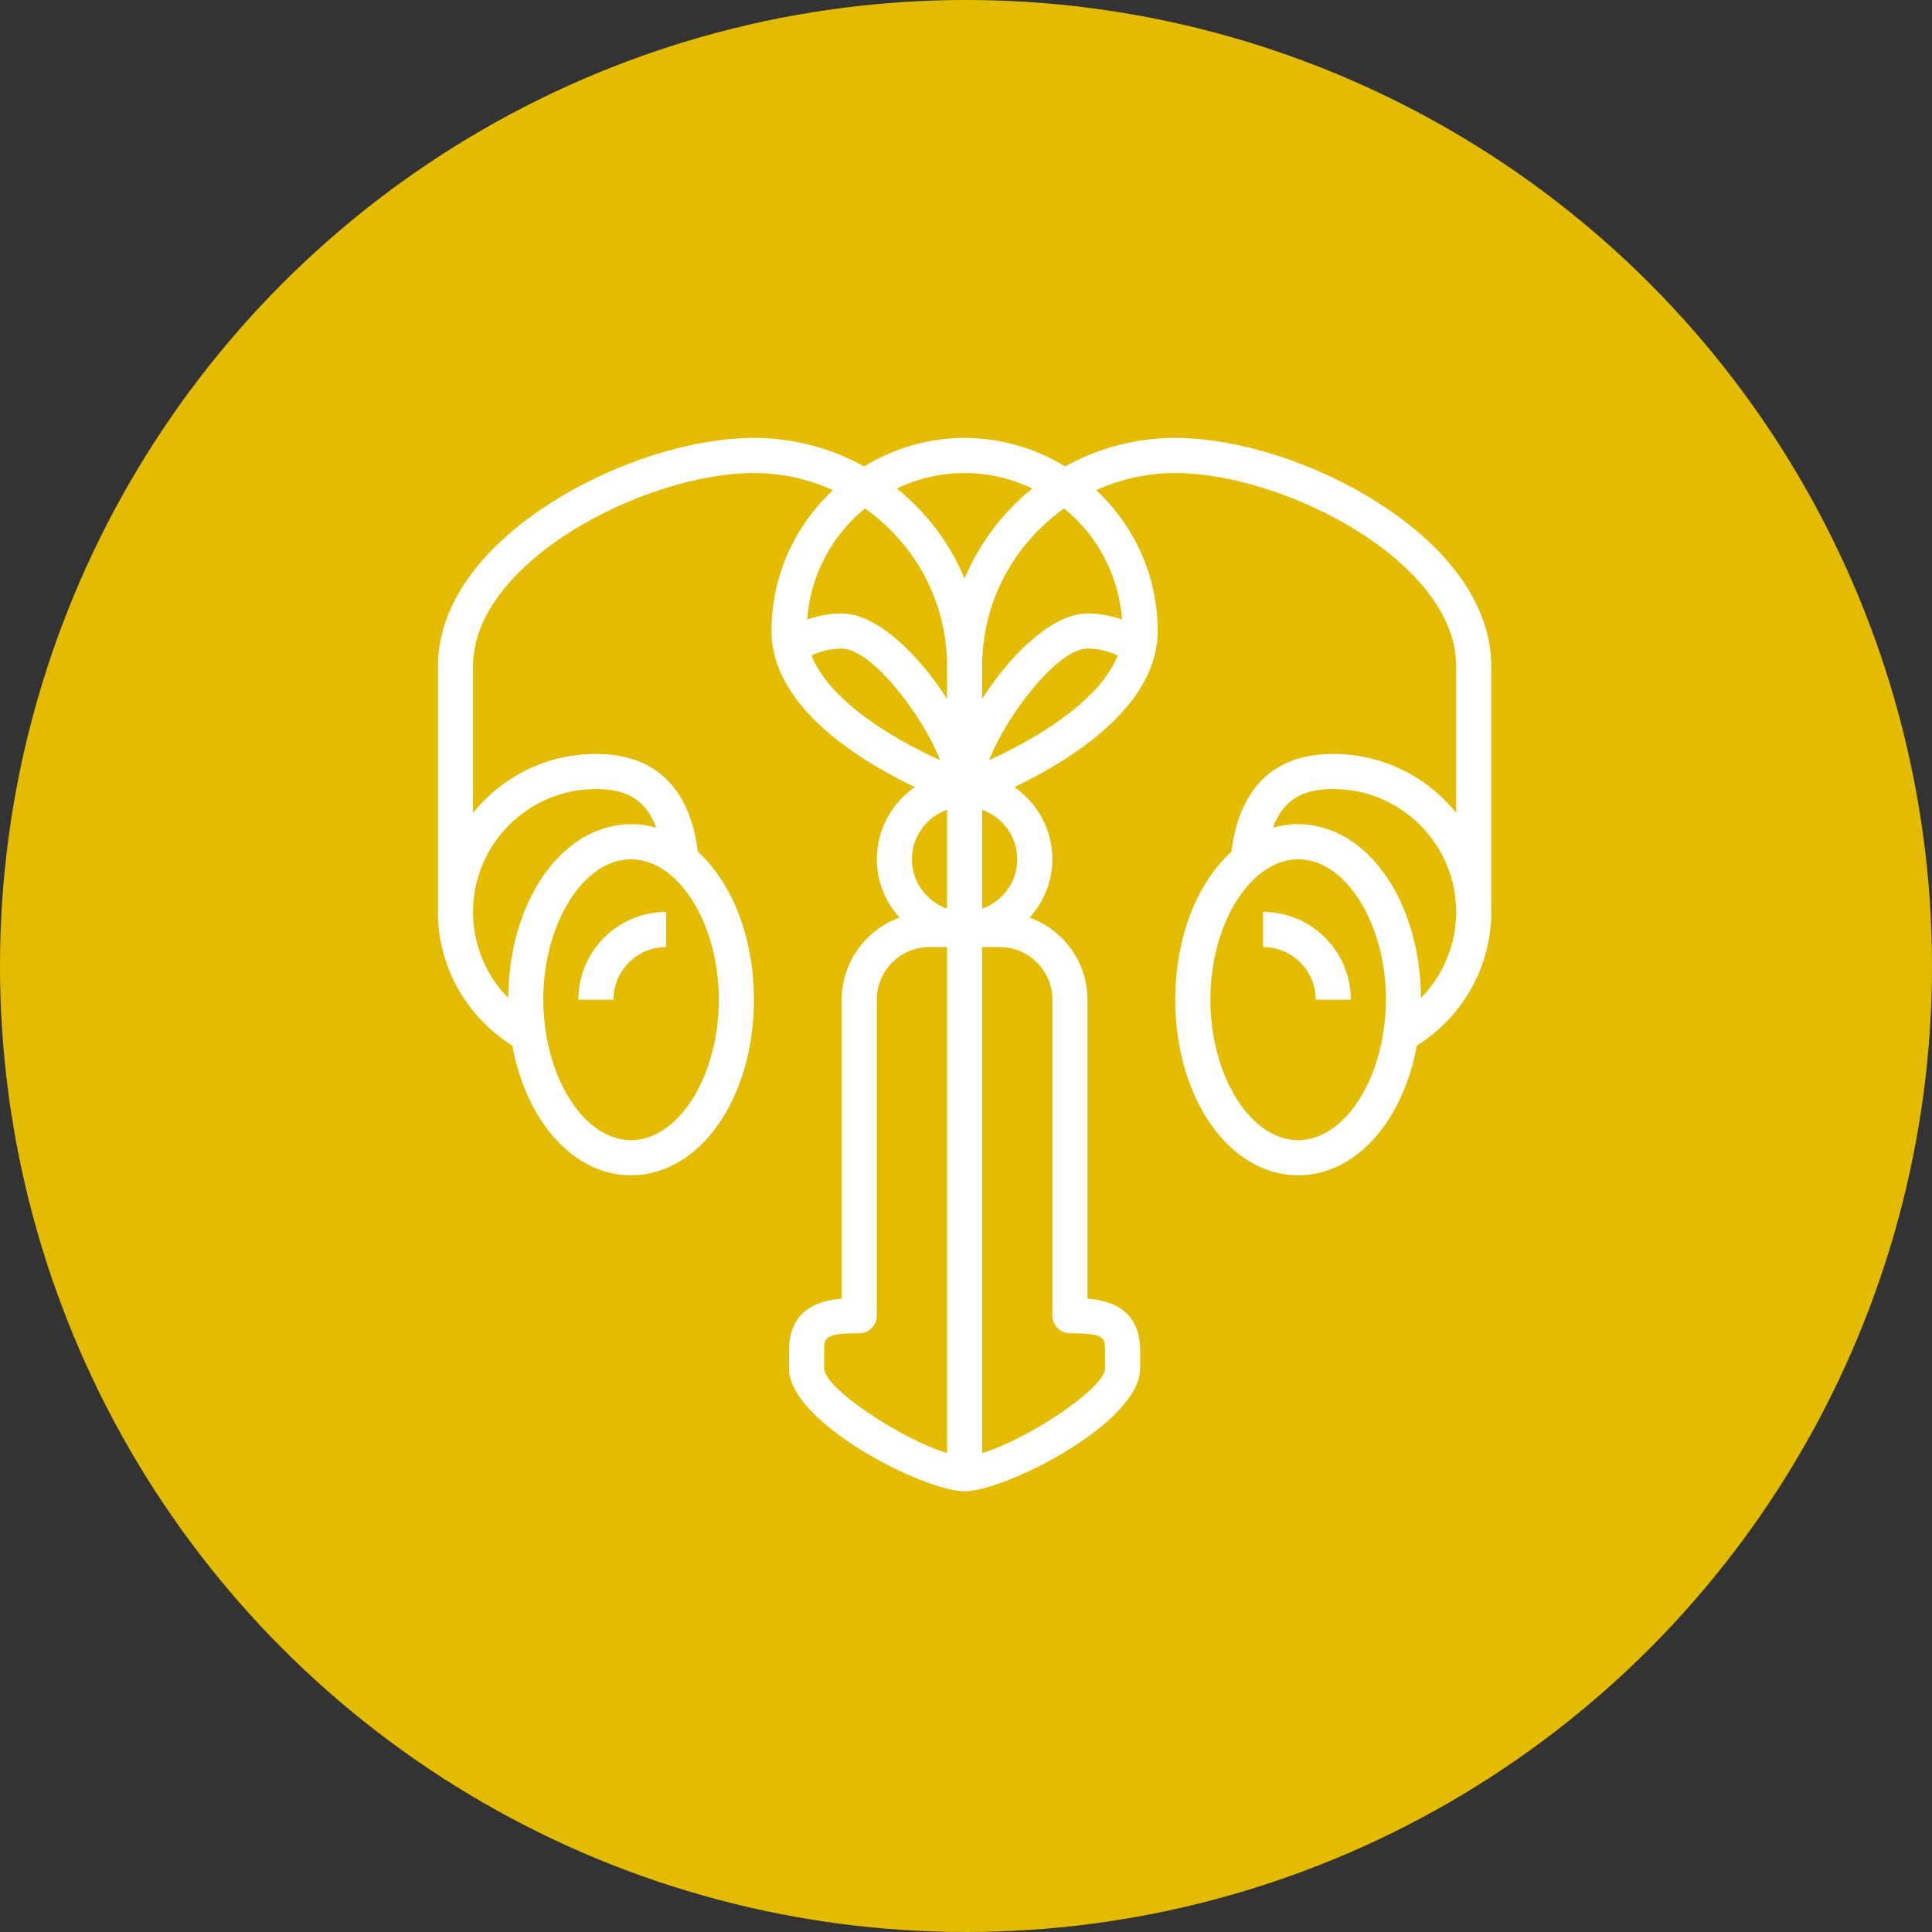
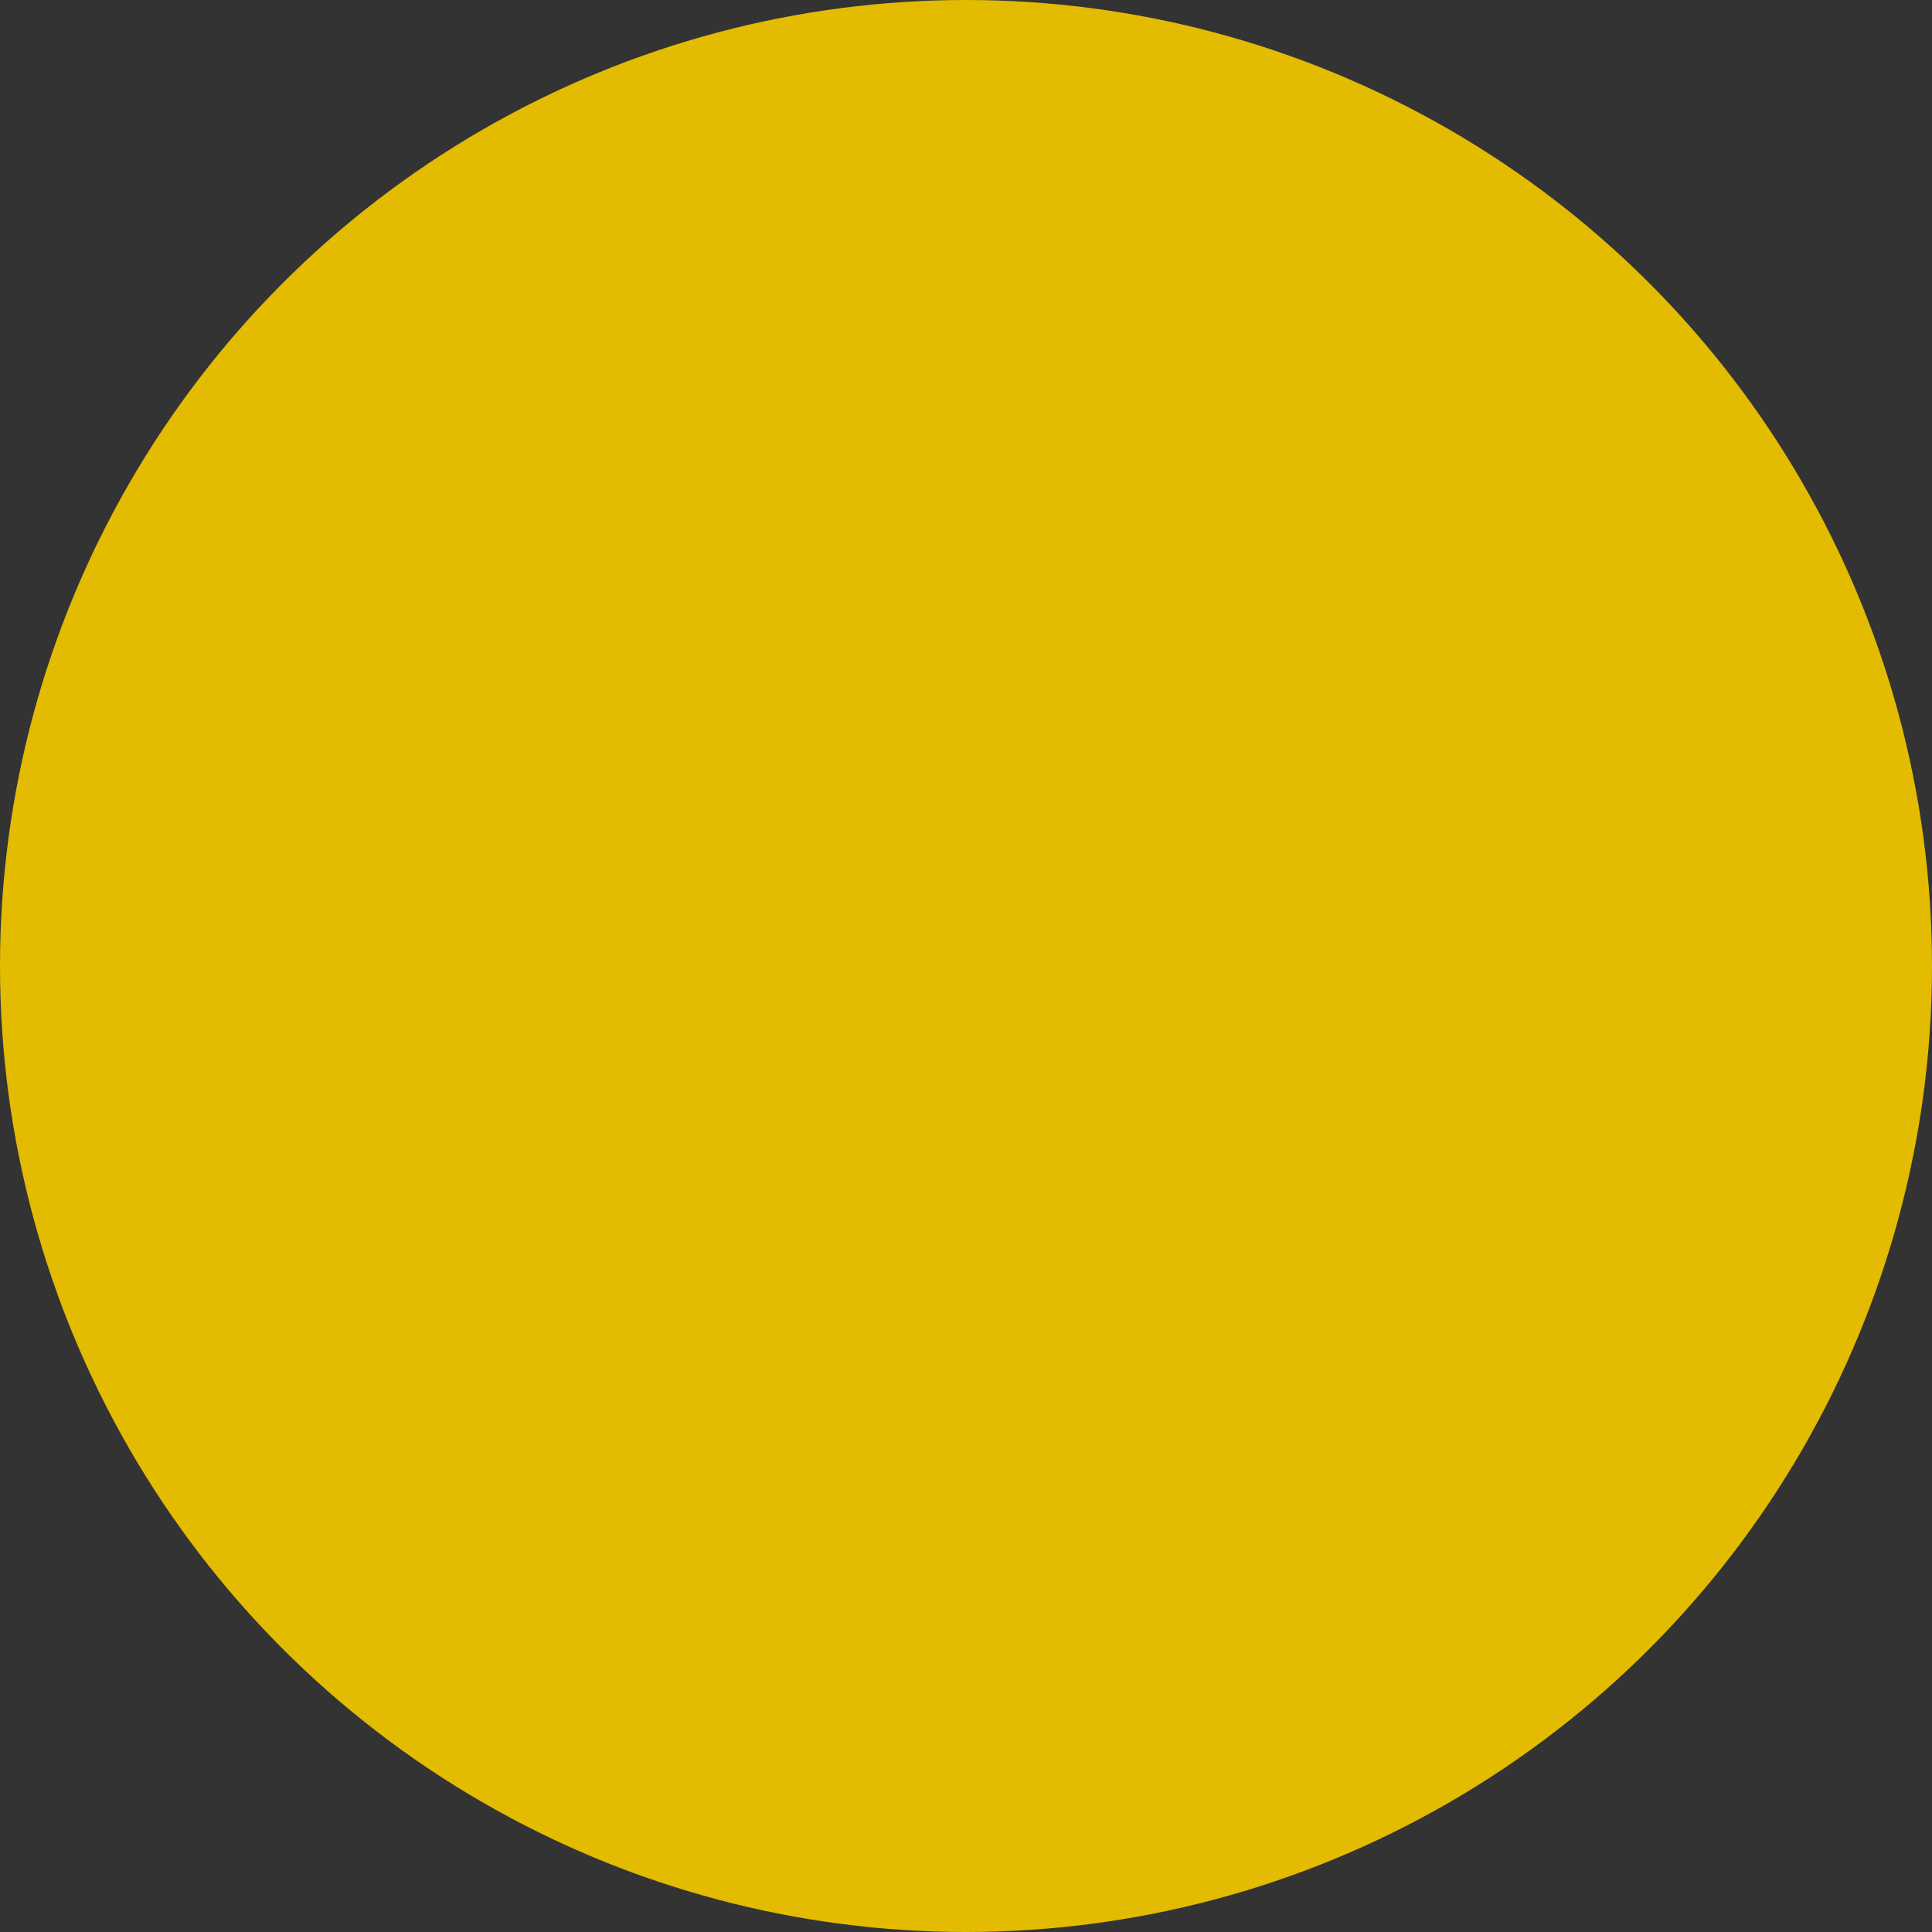
<svg xmlns="http://www.w3.org/2000/svg" width="75px" height="75px" viewBox="0 0 75 75" version="1.1">
  <rect x="0" y="0" width="75" height="75" fill="#333333" stroke="none" />
  <title>01) MU / Elements / Dossier-06-Prostaatcarcinoom</title>
  <desc>Created with Sketch.</desc>
  <g id="🕹-|-[DS]:-Symbols" stroke="none" stroke-width="1" fill="none" fill-rule="evenodd">
    <g id="01)-MU-/-Elements-/-Dossier-06-Prostaatcarcinoom">
      <g id="Dossier-06-Prostaatcarcinoom" fill="#E3BB00">
        <circle id="Oval-Copy-31" cx="37.5" cy="37.5" r="37.5" />
      </g>
      <g id="noun_penis_983892" transform="translate(17, 17)" fill="#FFFFFF" fill-rule="nonzero">
-         <path d="M36.475,2.502 C34.044,0.958 31.036,0 28.624,0 C27.073,0 25.615,0.403 24.346,1.107 C23.208,0.41 21.875,0 20.445,0 C19.016,0 17.683,0.41 16.545,1.107 C15.276,0.403 13.818,0 12.267,0 C9.855,0 6.847,0.958 4.416,2.502 C1.568,4.309 0,6.567 0,8.86 L0,18.401 C0,20.522 1.104,22.472 2.89,23.591 C3.427,26.519 5.256,28.624 7.497,28.624 C10.172,28.624 12.267,25.63 12.267,21.809 C12.267,19.364 11.408,17.263 10.09,16.063 C9.932,14.868 9.379,12.267 6.134,12.267 C4.208,12.267 2.488,13.161 1.363,14.554 L1.363,8.86 C1.363,4.794 8.061,1.363 12.267,1.363 C13.361,1.363 14.398,1.604 15.335,2.027 C13.871,3.396 12.949,5.338 12.949,7.497 C12.949,8.005 13.053,8.488 13.233,8.945 C13.235,8.95 13.236,8.955 13.238,8.96 C13.321,9.167 13.422,9.368 13.534,9.564 C13.544,9.582 13.553,9.601 13.564,9.618 C13.674,9.806 13.798,9.988 13.932,10.165 C13.949,10.187 13.966,10.21 13.983,10.233 C14.117,10.406 14.261,10.574 14.413,10.737 C14.435,10.759 14.455,10.782 14.477,10.804 C14.631,10.966 14.794,11.123 14.962,11.274 C14.982,11.293 15.004,11.311 15.025,11.33 C15.198,11.483 15.377,11.631 15.56,11.773 C15.575,11.785 15.59,11.796 15.605,11.807 C15.797,11.954 15.992,12.096 16.189,12.23 C16.191,12.233 16.195,12.235 16.198,12.237 C16.997,12.782 17.82,13.223 18.513,13.554 C17.624,14.17 17.038,15.195 17.038,16.356 C17.038,17.228 17.377,18.016 17.917,18.62 C16.613,19.098 15.675,20.341 15.675,21.809 L15.675,33.414 C14.76,33.489 13.63,33.837 13.63,35.439 L13.63,36.12 C13.63,38.242 18.873,40.891 20.445,40.891 C22.018,40.891 27.261,38.242 27.261,36.12 L27.261,35.439 C27.261,33.837 26.131,33.49 25.216,33.414 L25.216,21.809 C25.216,20.341 24.278,19.098 22.974,18.62 C23.514,18.016 23.853,17.228 23.853,16.356 C23.853,15.195 23.267,14.17 22.378,13.555 C23.071,13.223 23.894,12.782 24.693,12.237 C24.696,12.235 24.7,12.233 24.702,12.231 C24.899,12.096 25.094,11.955 25.286,11.808 C25.301,11.796 25.316,11.785 25.331,11.774 C25.514,11.632 25.692,11.484 25.866,11.33 C25.887,11.312 25.908,11.293 25.929,11.275 C26.097,11.124 26.259,10.967 26.414,10.805 C26.435,10.782 26.456,10.76 26.478,10.737 C26.63,10.574 26.774,10.407 26.908,10.234 C26.926,10.211 26.942,10.188 26.959,10.165 C27.093,9.988 27.217,9.806 27.327,9.619 C27.338,9.601 27.347,9.582 27.357,9.564 C27.47,9.368 27.57,9.168 27.653,8.961 C27.655,8.956 27.656,8.95 27.658,8.946 C27.838,8.488 27.942,8.005 27.942,7.497 C27.942,5.338 27.02,3.396 25.555,2.027 C26.493,1.604 27.53,1.363 28.624,1.363 C32.83,1.363 39.528,4.794 39.528,8.86 L39.528,14.554 C38.403,13.161 36.683,12.267 34.757,12.267 C31.512,12.267 30.959,14.868 30.801,16.063 C29.483,17.263 28.624,19.364 28.624,21.809 C28.624,25.63 30.719,28.624 33.394,28.624 C35.635,28.624 37.464,26.52 38.001,23.591 C39.787,22.472 40.891,20.522 40.891,18.401 L40.891,8.86 C40.891,6.567 39.323,4.309 36.475,2.502 Z M10.904,21.809 C10.904,24.764 9.344,27.261 7.497,27.261 C5.908,27.261 4.534,25.412 4.18,23.015 C4.156,22.844 4.137,22.675 4.122,22.506 C4.119,22.477 4.115,22.448 4.113,22.418 C4.098,22.213 4.089,22.009 4.089,21.809 C4.089,18.853 5.65,16.356 7.497,16.356 C7.619,16.356 7.741,16.369 7.861,16.39 C7.916,16.4 7.97,16.418 8.024,16.431 C8.087,16.448 8.15,16.463 8.212,16.485 C8.278,16.509 8.342,16.538 8.407,16.568 C8.456,16.589 8.503,16.613 8.552,16.638 C8.621,16.675 8.69,16.716 8.757,16.761 C8.797,16.787 8.836,16.815 8.875,16.844 C10.057,17.71 10.904,19.632 10.904,21.809 Z M6.134,13.63 C7.36,13.63 8.083,14.069 8.474,15.131 C8.159,15.041 7.833,14.993 7.497,14.993 C7.33,14.993 7.165,15.005 7.004,15.028 C6.953,15.035 6.904,15.051 6.853,15.059 C6.744,15.08 6.633,15.098 6.526,15.129 C6.467,15.146 6.41,15.171 6.352,15.191 C6.256,15.224 6.16,15.253 6.067,15.293 C6.004,15.32 5.945,15.356 5.884,15.387 C5.798,15.43 5.71,15.468 5.627,15.518 C5.568,15.554 5.511,15.596 5.453,15.635 C5.372,15.689 5.289,15.74 5.21,15.8 C5.154,15.843 5.101,15.894 5.047,15.94 C4.97,16.005 4.892,16.066 4.818,16.136 C4.766,16.187 4.717,16.244 4.666,16.296 C4.594,16.371 4.52,16.443 4.452,16.523 C4.404,16.579 4.36,16.642 4.313,16.701 C4.247,16.785 4.178,16.868 4.115,16.958 C4.071,17.021 4.031,17.09 3.988,17.155 C3.928,17.248 3.866,17.34 3.809,17.437 C3.769,17.505 3.735,17.578 3.698,17.649 C3.643,17.751 3.587,17.851 3.537,17.958 C3.502,18.032 3.472,18.111 3.44,18.186 C3.393,18.296 3.344,18.403 3.301,18.517 C3.271,18.597 3.245,18.681 3.217,18.763 C3.178,18.879 3.137,18.992 3.102,19.111 C3.078,19.195 3.058,19.283 3.035,19.369 C3.003,19.491 2.97,19.613 2.943,19.738 C2.924,19.825 2.911,19.916 2.894,20.005 C2.871,20.133 2.845,20.261 2.826,20.393 C2.813,20.485 2.806,20.58 2.796,20.674 C2.781,20.807 2.764,20.938 2.754,21.074 C2.747,21.171 2.747,21.271 2.742,21.369 C2.736,21.492 2.727,21.614 2.726,21.738 C1.865,20.859 1.363,19.667 1.363,18.401 C1.363,15.771 3.504,13.63 6.134,13.63 Z M20.445,1.363 C21.387,1.363 22.277,1.582 23.075,1.963 C21.931,2.886 21.019,4.083 20.445,5.458 C19.872,4.083 18.96,2.886 17.816,1.963 C18.614,1.582 19.504,1.363 20.445,1.363 Z M16.581,2.739 C18.503,4.098 19.764,6.333 19.764,8.86 L19.764,10.127 C18.646,8.389 17.032,6.815 15.675,6.815 C15.214,6.815 14.764,6.9 14.334,7.051 C14.46,5.315 15.306,3.776 16.581,2.739 Z M21.395,12.511 C22.108,10.705 24.079,8.178 25.216,8.178 C25.624,8.178 26.022,8.271 26.389,8.449 C26.336,8.583 26.27,8.715 26.198,8.845 C26.175,8.887 26.15,8.929 26.125,8.97 C26.068,9.064 26.006,9.158 25.941,9.25 C25.911,9.291 25.883,9.333 25.851,9.374 C25.76,9.494 25.662,9.612 25.558,9.728 C25.519,9.77 25.478,9.81 25.438,9.852 C25.366,9.928 25.292,10.003 25.215,10.077 C25.155,10.135 25.093,10.192 25.03,10.249 C24.972,10.301 24.912,10.352 24.852,10.403 C24.574,10.64 24.278,10.865 23.97,11.077 C23.949,11.091 23.928,11.105 23.908,11.12 C23.065,11.692 22.157,12.166 21.395,12.511 Z M16.921,11.078 C16.613,10.866 16.317,10.641 16.039,10.405 C15.979,10.354 15.919,10.302 15.861,10.25 C15.798,10.193 15.736,10.136 15.676,10.078 C15.599,10.004 15.525,9.929 15.453,9.853 C15.413,9.812 15.372,9.772 15.333,9.729 C15.228,9.613 15.131,9.495 15.04,9.374 C15.008,9.333 14.98,9.292 14.951,9.251 C14.885,9.158 14.824,9.065 14.766,8.971 C14.741,8.929 14.716,8.888 14.693,8.846 C14.621,8.716 14.555,8.584 14.502,8.449 C14.869,8.271 15.267,8.178 15.675,8.178 C16.812,8.178 18.783,10.705 19.496,12.511 C18.734,12.166 17.825,11.692 16.983,11.121 C16.963,11.107 16.942,11.092 16.921,11.078 Z M19.764,14.437 L19.764,18.275 C18.973,17.993 18.401,17.243 18.401,16.356 C18.401,15.468 18.973,14.719 19.764,14.437 Z M14.993,36.12 L14.993,35.439 C14.993,34.942 14.993,34.757 16.357,34.756 C16.733,34.756 17.038,34.451 17.038,34.074 L17.038,21.809 C17.038,20.681 17.955,19.764 19.082,19.764 L19.764,19.764 L19.764,39.406 C18.031,38.895 14.993,36.895 14.993,36.12 Z M23.853,21.809 L23.853,34.074 C23.853,34.451 24.158,34.756 24.534,34.756 C25.898,34.757 25.898,34.942 25.898,35.439 L25.898,36.12 C25.898,36.895 22.86,38.895 21.127,39.406 L21.127,19.764 L21.809,19.764 C22.936,19.764 23.853,20.681 23.853,21.809 Z M21.127,18.276 L21.127,14.438 C21.918,14.72 22.49,15.47 22.49,16.357 C22.49,17.244 21.918,17.993 21.127,18.276 Z M26.557,7.051 C26.127,6.9 25.677,6.815 25.216,6.815 C23.859,6.815 22.245,8.389 21.127,10.127 L21.127,8.86 C21.127,6.333 22.388,4.098 24.31,2.739 C25.585,3.776 26.431,5.315 26.557,7.051 Z M33.394,27.261 C31.547,27.261 29.987,24.764 29.987,21.809 C29.987,19.632 30.834,17.71 32.017,16.844 C32.056,16.816 32.095,16.788 32.134,16.762 C32.202,16.718 32.27,16.676 32.34,16.639 C32.388,16.613 32.436,16.59 32.484,16.568 C32.549,16.538 32.614,16.509 32.68,16.486 C32.742,16.464 32.805,16.448 32.867,16.432 C32.922,16.418 32.975,16.401 33.03,16.391 C33.15,16.369 33.272,16.356 33.394,16.356 C35.241,16.356 36.802,18.853 36.802,21.809 C36.802,22.009 36.793,22.213 36.778,22.418 C36.776,22.448 36.772,22.478 36.769,22.508 C36.755,22.675 36.736,22.844 36.711,23.013 C36.358,25.412 34.983,27.261 33.394,27.261 Z M38.165,21.739 C38.164,21.615 38.155,21.495 38.15,21.373 C38.146,21.274 38.144,21.173 38.138,21.075 C38.128,20.941 38.111,20.811 38.097,20.681 C38.086,20.585 38.078,20.488 38.065,20.394 C38.047,20.264 38.022,20.138 37.998,20.011 C37.981,19.921 37.968,19.828 37.948,19.739 C37.921,19.615 37.888,19.495 37.856,19.373 C37.834,19.287 37.814,19.198 37.789,19.113 C37.754,18.993 37.713,18.879 37.673,18.763 C37.645,18.682 37.62,18.598 37.59,18.519 C37.546,18.402 37.496,18.292 37.448,18.18 C37.417,18.107 37.387,18.031 37.354,17.96 C37.301,17.848 37.243,17.743 37.186,17.637 C37.151,17.572 37.118,17.503 37.081,17.439 C37.021,17.335 36.955,17.238 36.891,17.139 C36.852,17.08 36.816,17.017 36.776,16.96 C36.708,16.863 36.634,16.773 36.562,16.682 C36.52,16.63 36.482,16.574 36.439,16.525 C36.364,16.437 36.285,16.358 36.206,16.277 C36.161,16.231 36.119,16.181 36.073,16.137 C35.992,16.059 35.906,15.991 35.821,15.921 C35.774,15.881 35.728,15.838 35.681,15.801 C35.595,15.736 35.505,15.68 35.416,15.621 C35.365,15.588 35.316,15.549 35.264,15.518 C35.174,15.466 35.082,15.423 34.99,15.378 C34.935,15.35 34.881,15.318 34.824,15.293 C34.725,15.25 34.622,15.218 34.52,15.184 C34.468,15.166 34.418,15.144 34.365,15.129 C34.254,15.098 34.141,15.078 34.028,15.057 C33.981,15.049 33.935,15.034 33.887,15.027 C33.725,15.005 33.561,14.993 33.394,14.993 C33.058,14.993 32.732,15.041 32.417,15.131 C32.807,14.069 33.531,13.63 34.757,13.63 C37.387,13.63 39.528,15.771 39.528,18.401 C39.528,19.667 39.026,20.859 38.165,21.739 Z" id="Shape" />
-         <path d="M5.452,21.809 L6.815,21.809 C6.815,20.681 7.732,19.764 8.86,19.764 L8.86,18.401 C6.981,18.401 5.452,19.93 5.452,21.809 Z" id="Path" />
-         <path d="M32.031,18.401 L32.031,19.764 C33.158,19.764 34.076,20.681 34.076,21.809 L35.439,21.809 C35.439,19.93 33.91,18.401 32.031,18.401 Z" id="Path" />
-       </g>
+         </g>
    </g>
  </g>
</svg>